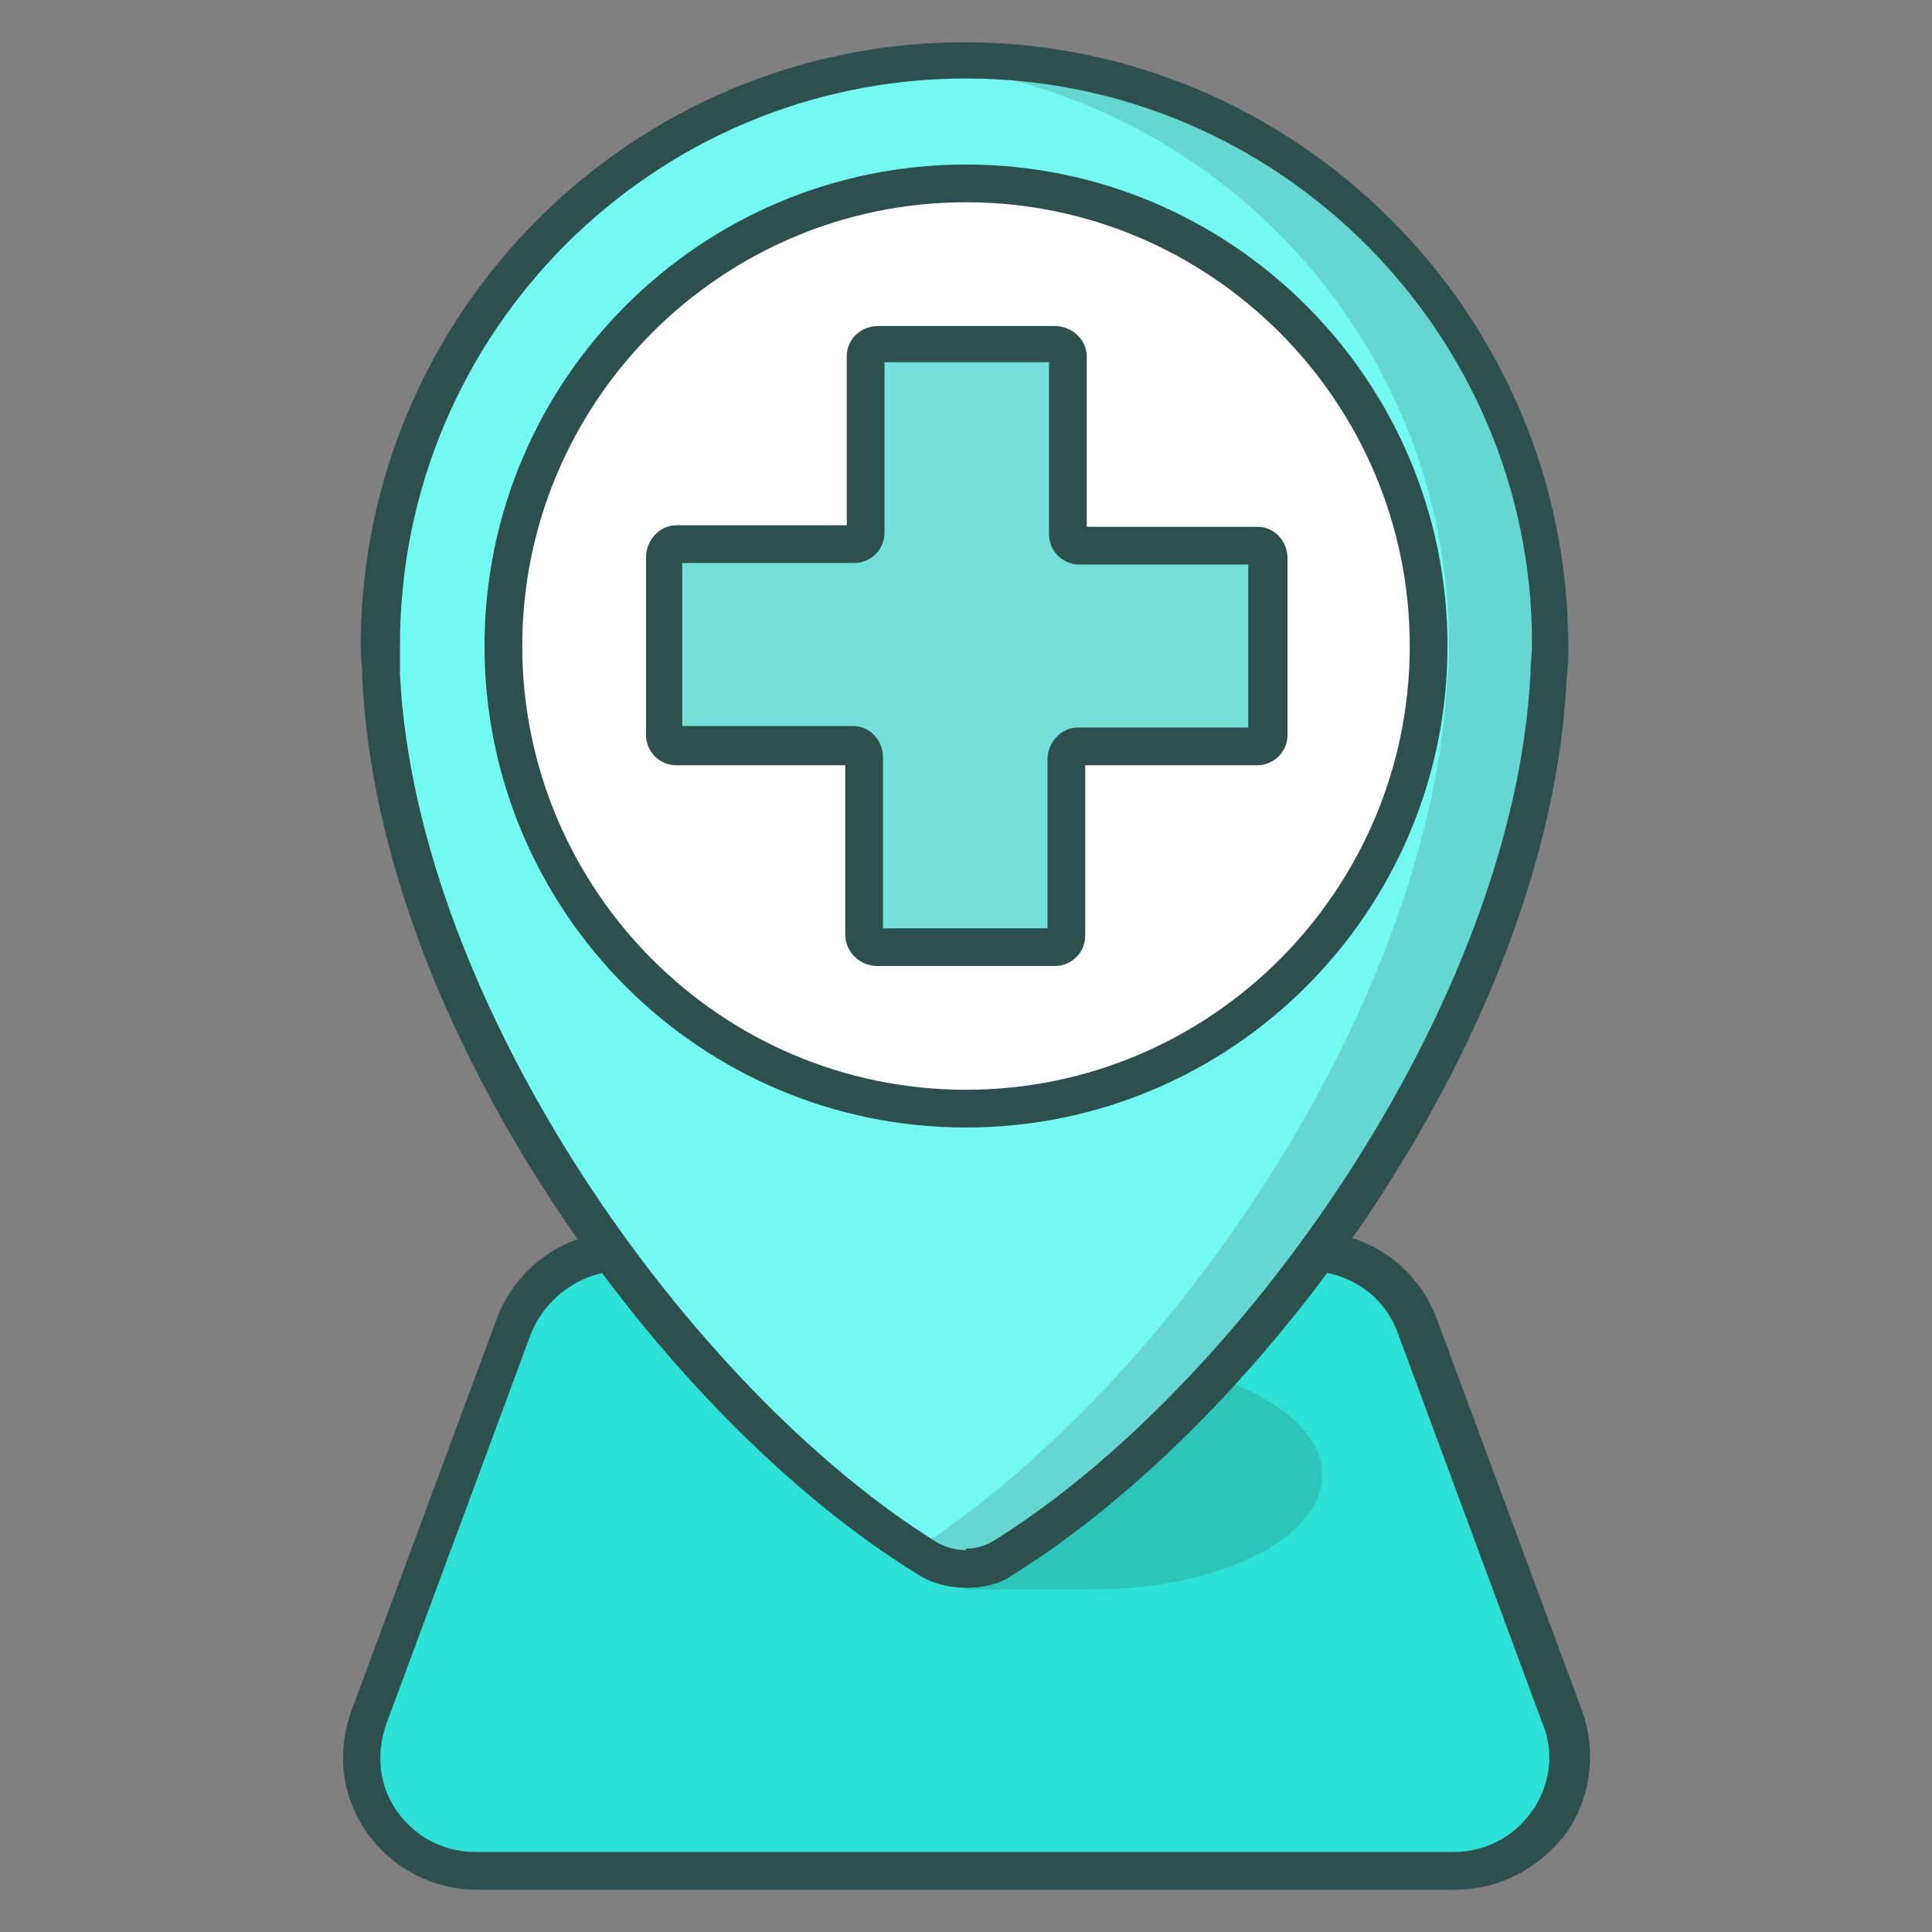
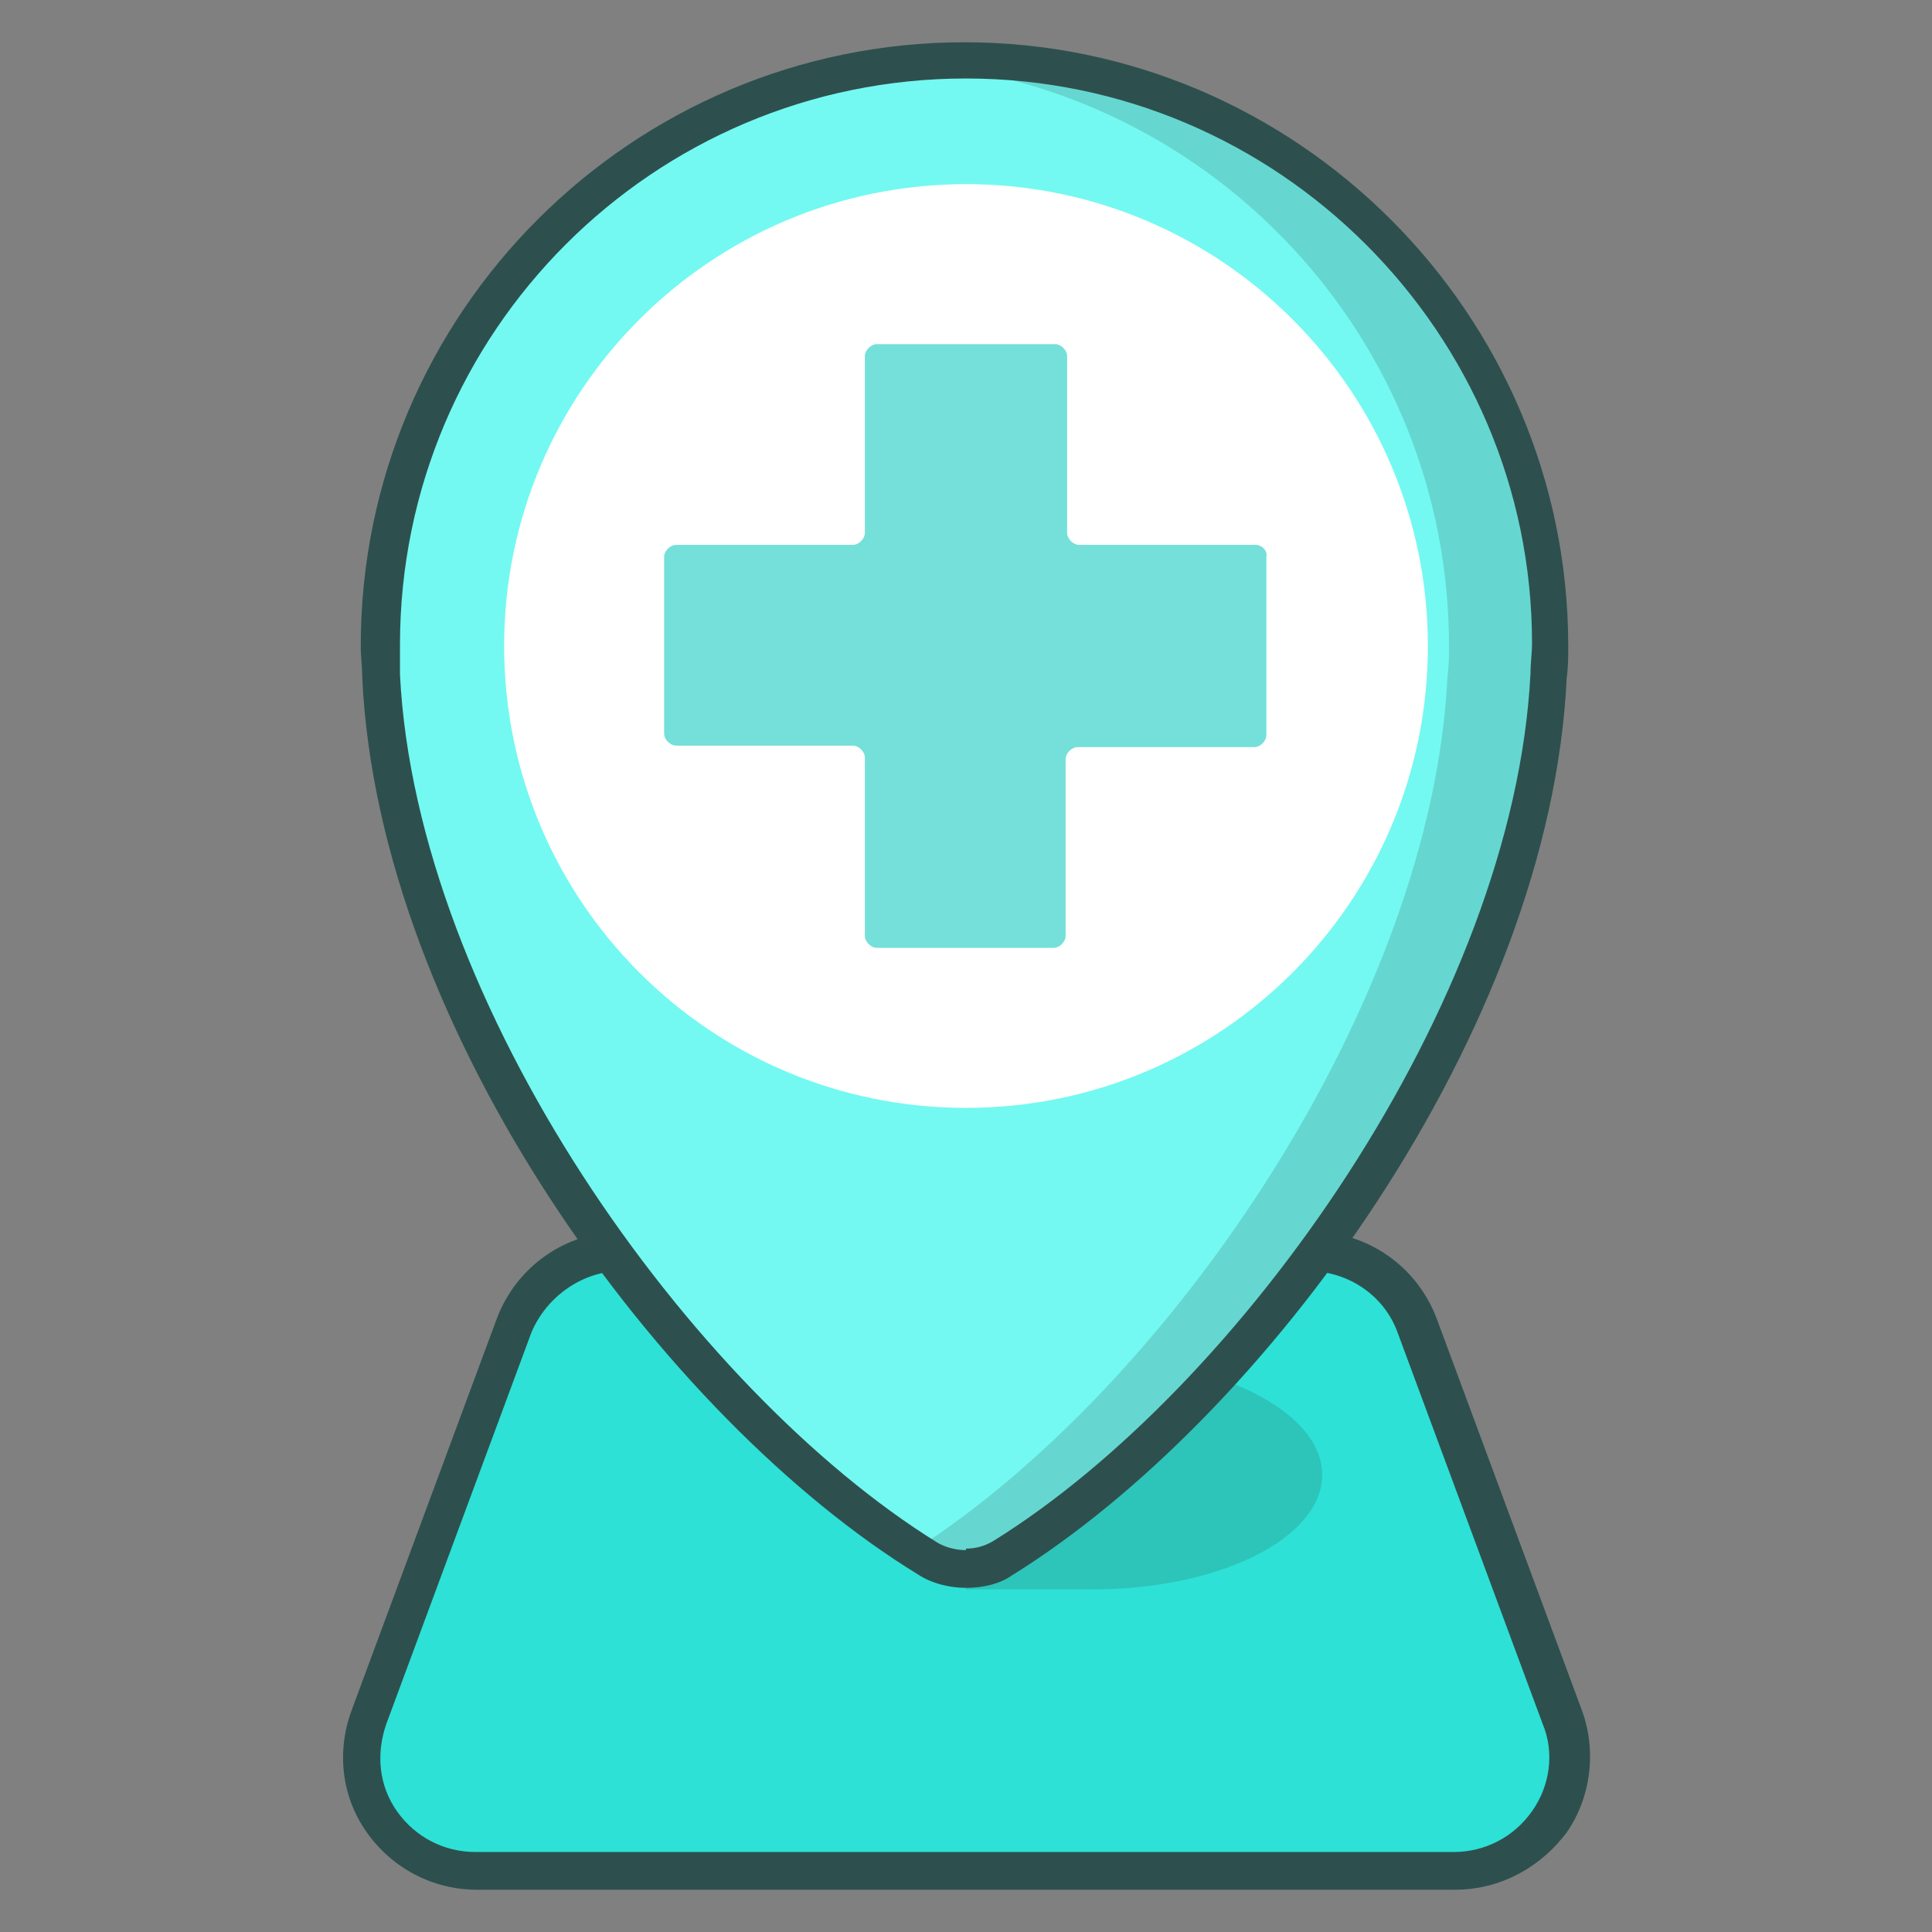
<svg xmlns="http://www.w3.org/2000/svg" width="32" height="32" viewBox="0 0 32 32" fill="none">
  <rect x="0" y="0" width="32" height="32" fill="#808080" stroke="none" />
  <path d="M24.1 31H7.9C6.575 31 5.65 29.675 6.125 28.45L8.5 21.975C8.775 21.225 9.475 20.725 10.275 20.725H21.7C22.5 20.725 23.2 21.225 23.475 21.975L25.875 28.45C26.35 29.675 25.425 31 24.1 31Z" fill="#2DE1D6" />
  <path opacity="0.2" d="M21.9 24.425C21.9 25.475 20.2 26.325 18.1 26.325H16C16 25.275 19.525 22.625 20.1 22.8C21.175 23.15 21.9 23.75 21.9 24.425Z" fill="#2D504E" />
  <path d="M24.1 31.3H7.9C7.175 31.3 6.5 30.95 6.075 30.35C5.65 29.75 5.575 29 5.825 28.325L8.225 21.85C8.55 20.975 9.375 20.4 10.3 20.4H21.725C22.65 20.4 23.475 20.975 23.8 21.85L26.2 28.325C26.45 29 26.35 29.775 25.95 30.35C25.5 30.95 24.825 31.3 24.1 31.3ZM10.3 21.05C9.65 21.05 9.05 21.475 8.8 22.075L6.4 28.55C6.225 29.05 6.275 29.575 6.575 30C6.875 30.425 7.35 30.675 7.875 30.675H24.075C24.6 30.675 25.075 30.425 25.375 30C25.675 29.575 25.75 29.025 25.55 28.55L23.15 22.075C22.925 21.45 22.325 21.05 21.65 21.05H10.3Z" fill="#2D504E" />
  <path d="M25.7 10.7C25.7 5.35 21.35 1 16 1C10.65 1 6.3 5.35 6.3 10.7C6.3 10.875 6.3 11.05 6.325 11.2C6.6 16.65 11.025 23.125 15.375 25.825C15.575 25.95 15.8 26 16.025 26C16.25 26 16.45 25.95 16.65 25.825C21 23.15 25.425 16.65 25.7 11.2V10.7Z" fill="#73F9F1" />
  <path opacity="0.2" d="M16 1C15.725 1 15.425 1.025 15.15 1.05C20.1 1.475 24 5.625 24 10.7C24 10.875 24 11.025 23.975 11.2C23.725 16.55 19.425 22.925 15.15 25.675L15.375 25.825C15.575 25.95 15.8 26 16.025 26C16.25 26 16.45 25.95 16.65 25.825C21 23.15 25.425 16.65 25.7 11.2C25.7 11.025 25.725 10.875 25.725 10.7C25.7 5.35 21.35 1 16 1Z" fill="#2D504E" />
  <path d="M16 26.3C15.725 26.3 15.425 26.225 15.2 26.075C11 23.5 6.275 17.075 6 11.225C6 11.05 5.975 10.875 5.975 10.7C5.975 5.175 10.475 0.7 15.975 0.7C21.475 0.7 25.975 5.2 25.975 10.7C25.975 10.875 25.975 11.05 25.95 11.225C25.675 17.075 20.95 23.5 16.75 26.1C16.575 26.225 16.3 26.3 16 26.3ZM16 1.3C10.825 1.3 6.625 5.5 6.625 10.675V11.175C6.9 16.65 11.45 23.025 15.525 25.55C15.65 25.625 15.825 25.675 16 25.675V25.975V25.65C16.175 25.65 16.325 25.6 16.45 25.525C20.525 23 25.075 16.625 25.35 11.15C25.35 10.975 25.375 10.825 25.375 10.65C25.375 5.525 21.175 1.3 16 1.3Z" fill="#2D504E" />
  <path d="M16 18.35C20.225 18.35 23.65 14.925 23.65 10.7C23.65 6.475 20.225 3.05 16 3.05C11.775 3.05 8.35 6.475 8.35 10.7C8.35 14.925 11.775 18.35 16 18.35Z" fill="white" />
  <path d="M20.8 9.025H17.875C17.775 9.025 17.675 8.925 17.675 8.825V5.9C17.675 5.8 17.575 5.7 17.475 5.7H14.525C14.425 5.7 14.325 5.8 14.325 5.9V8.825C14.325 8.925 14.225 9.025 14.125 9.025H11.2C11.1 9.025 11 9.125 11 9.225V12.15C11 12.25 11.1 12.35 11.2 12.35H14.125C14.225 12.35 14.325 12.45 14.325 12.55V15.5C14.325 15.6 14.425 15.7 14.525 15.7H17.45C17.55 15.7 17.65 15.6 17.65 15.5V12.575C17.65 12.475 17.75 12.375 17.85 12.375H20.775C20.875 12.375 20.975 12.275 20.975 12.175V9.225C21 9.125 20.9 9.025 20.8 9.025Z" fill="#74E0D9" />
-   <path d="M17.475 16H14.525C14.25 16 14 15.775 14 15.475V12.675H11.2C10.925 12.675 10.7 12.45 10.7 12.175V9.225C10.7 8.95 10.925 8.7 11.2 8.7H14.025V5.9C14.025 5.625 14.25 5.4 14.55 5.4H17.475C17.75 5.4 18 5.625 18 5.9V8.725H20.825C21.1 8.725 21.325 8.95 21.325 9.25V12.175C21.325 12.45 21.1 12.675 20.825 12.675H17.975V15.5C17.975 15.775 17.75 16 17.475 16ZM14.65 15.375H17.35V12.575C17.35 12.3 17.575 12.05 17.85 12.05H20.675V9.35H17.875C17.6 9.35 17.375 9.125 17.375 8.85V6H14.65V8.825C14.65 9.1 14.425 9.325 14.15 9.325H11.3V12.025H14.125C14.4 12.025 14.625 12.25 14.625 12.55V15.375H14.65Z" fill="#2D504E" />
-   <path d="M16 18.675C11.6 18.675 8.025 15.1 8.025 10.7C8.025 6.3 11.6 2.725 16 2.725C20.4 2.725 23.975 6.3 23.975 10.7C23.975 15.1 20.4 18.675 16 18.675ZM16 3.35C11.95 3.35 8.65 6.65 8.65 10.7C8.65 14.75 11.95 18.05 16 18.05C20.05 18.05 23.35 14.75 23.35 10.7C23.35 6.65 20.05 3.35 16 3.35Z" fill="#2D504E" />
</svg>